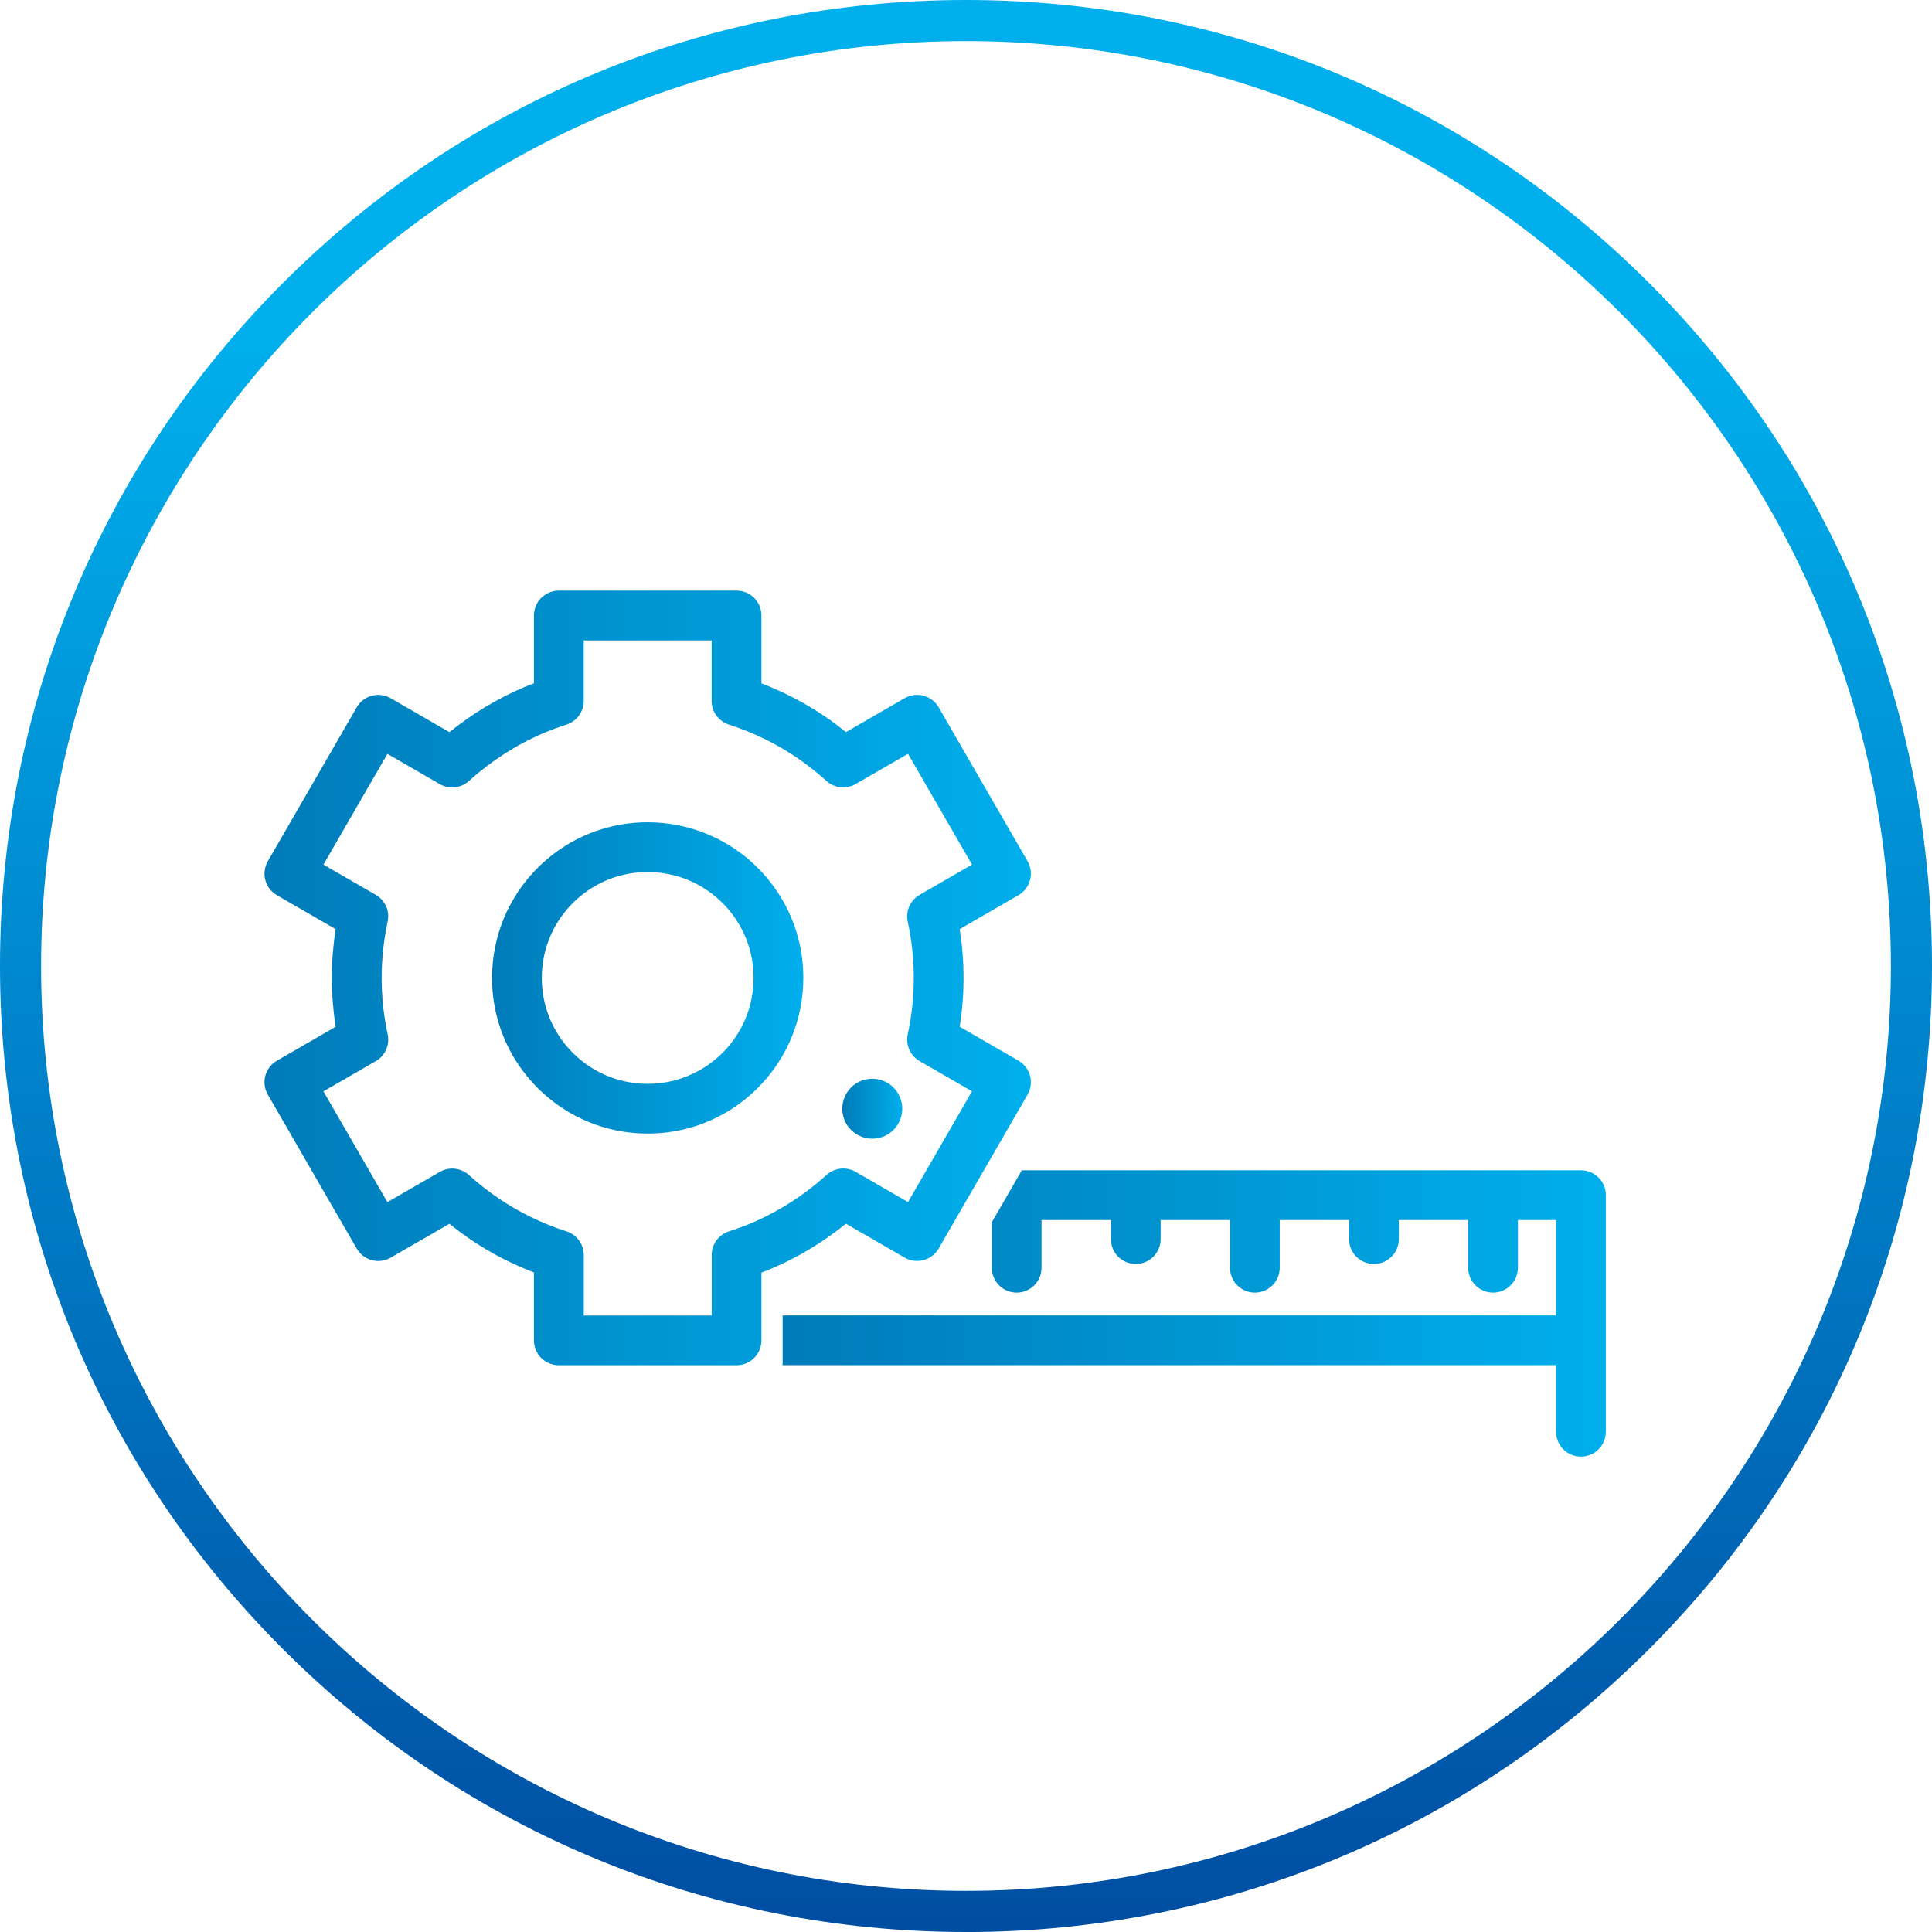
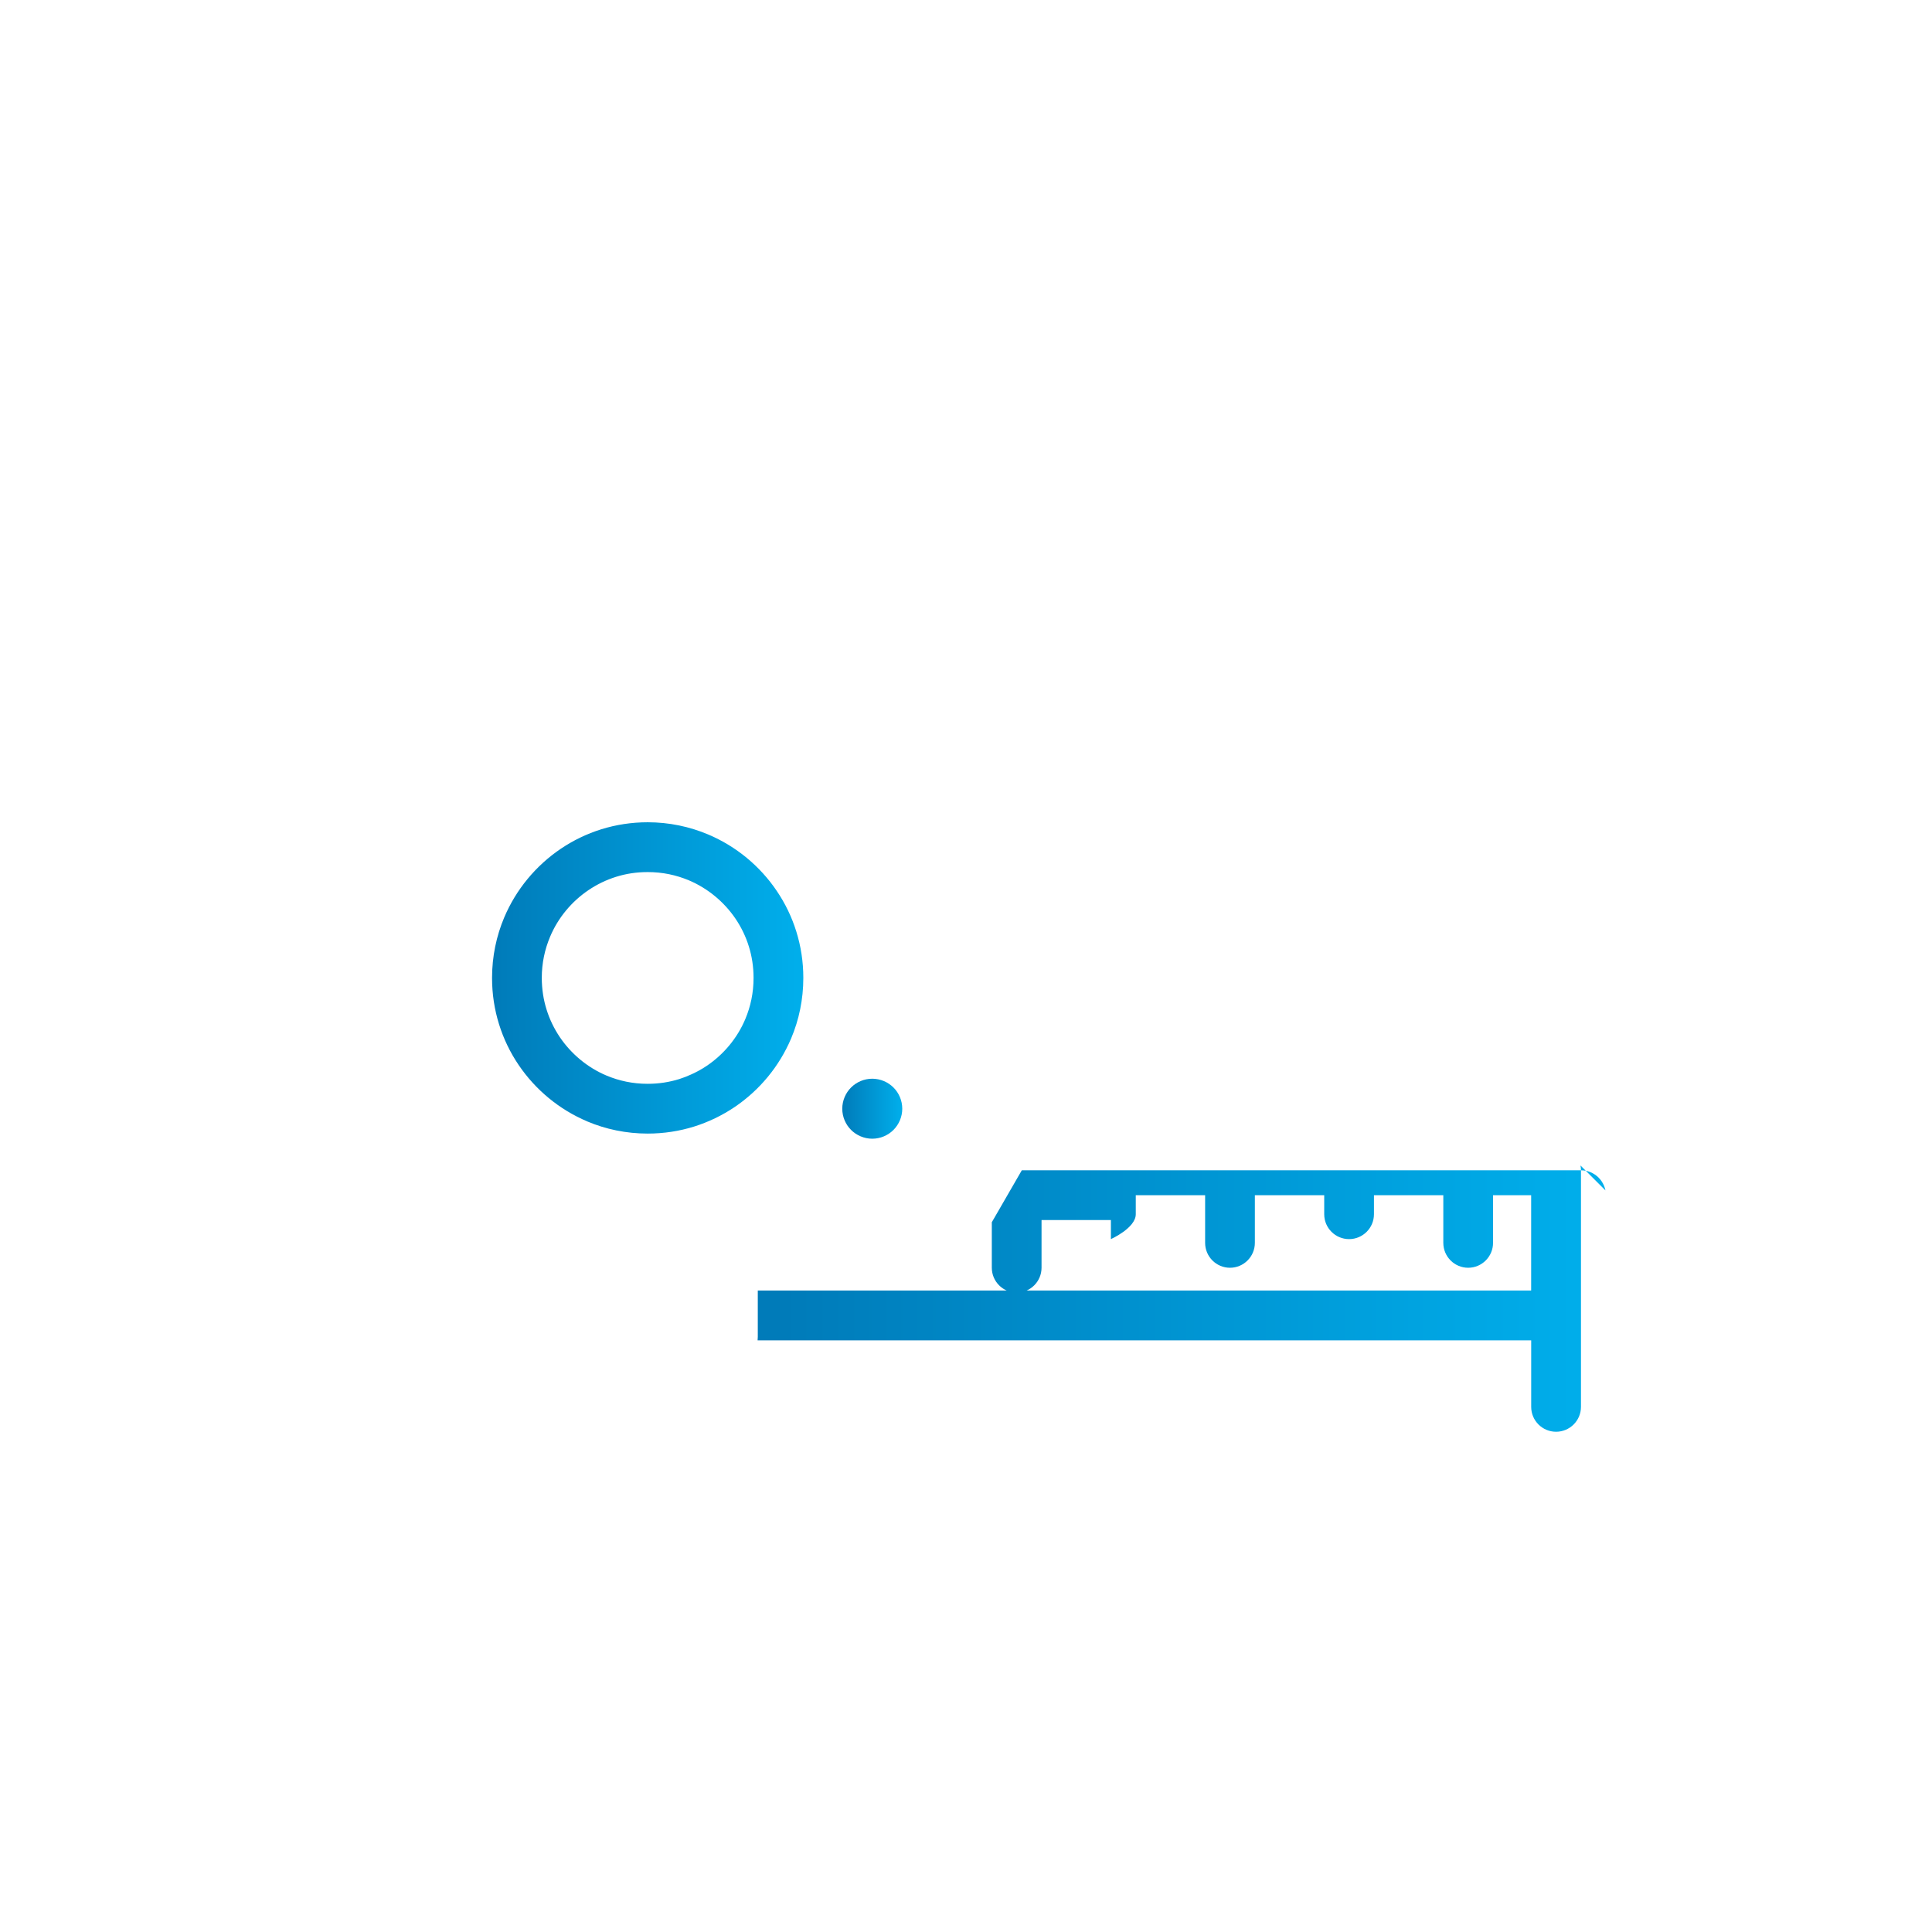
<svg xmlns="http://www.w3.org/2000/svg" xmlns:xlink="http://www.w3.org/1999/xlink" viewBox="0 0 512 512">
  <defs>
    <style>
      .cls-1 {
        fill: url(#_未命名的渐变_2);
      }

      .cls-2 {
        fill: url(#_未命名的渐变_2-3);
      }

      .cls-3 {
        fill: url(#_未命名的渐变_2-2);
      }

      .cls-4 {
        fill: url(#_未命名的渐变_2-4);
      }

      .cls-5 {
        fill: url(#_未命名的渐变_17);
      }
    </style>
    <linearGradient id="_未命名的渐变_2" data-name="未命名的渐变 2" x1="207.39" y1="348.1" x2="425.59" y2="348.1" gradientUnits="userSpaceOnUse">
      <stop offset="0" stop-color="#007bb9" />
      <stop offset="1" stop-color="#00afec" />
    </linearGradient>
    <linearGradient id="_未命名的渐变_2-2" data-name="未命名的渐变 2" x1="70.1" y1="259.17" x2="273.19" y2="259.17" xlink:href="#_未命名的渐变_2" />
    <linearGradient id="_未命名的渐变_2-3" data-name="未命名的渐变 2" x1="130.4" y1="259.16" x2="212.9" y2="259.16" xlink:href="#_未命名的渐变_2" />
    <linearGradient id="_未命名的渐变_2-4" data-name="未命名的渐变 2" x1="223.22" y1="293.82" x2="239.11" y2="293.82" xlink:href="#_未命名的渐变_2" />
    <linearGradient id="_未命名的渐变_17" data-name="未命名的渐变 17" x1="256" y1="571.14" x2="256" y2="87.37" gradientUnits="userSpaceOnUse">
      <stop offset="0" stop-color="#004098" />
      <stop offset="1" stop-color="#00afec" />
    </linearGradient>
  </defs>
  <g id="_图层_1" data-name="图层 1">
-     <path class="cls-1" d="M425.46,315.47c-.17-.85-.5-1.64-.97-2.34,0,0,0-.02-.02-.04-.23-.35-.5-.68-.81-.99h0s0-.02-.02-.03c-.3-.3-.63-.56-.99-.81,0,0-.03,0-.04-.02-.69-.46-1.48-.8-2.32-.97-.43-.08-.86-.13-1.3-.13h-148.2l-7.95,13.77v12.05c0,3.65,2.96,6.6,6.59,6.6s6.59-2.96,6.59-6.6v-12.63h18.38v5.05c0,3.65,2.96,6.59,6.59,6.59s6.59-2.95,6.59-6.59v-5.05h18.38v12.63c0,3.65,2.96,6.6,6.59,6.6s6.59-2.96,6.59-6.6v-12.63h18.38v5.05c0,3.65,2.96,6.59,6.59,6.59s6.59-2.95,6.59-6.59v-5.05h18.38v12.63c0,3.65,2.96,6.6,6.59,6.6s6.59-2.96,6.59-6.6v-12.63h10.1v25.27h-204.95v12.25c0,.31-.03.63-.05.94h205.01v17.64c0,3.65,2.96,6.59,6.59,6.59s6.6-2.95,6.6-6.59v-62.69c0-.43-.04-.87-.13-1.29" />
-     <path class="cls-3" d="M188.6,332.6v16.02h-33.9v-16.02c0-2.87-1.85-5.4-4.58-6.28-6.42-2.05-12.44-5-17.9-8.68-2.8-1.9-5.45-3.99-7.95-6.24-2.12-1.93-5.25-2.27-7.73-.83l-13.87,8.01-16.96-29.36,13.88-8.01c2.48-1.43,3.75-4.3,3.15-7.1-1.04-4.83-1.6-9.83-1.6-14.93h0v-.02c0-5.11.56-10.09,1.59-14.91.61-2.8-.66-5.67-3.14-7.1l-13.88-8.01,16.96-29.36,13.88,8.02c2.48,1.43,5.6,1.09,7.72-.83,5.84-5.29,12.56-9.63,19.93-12.76,1.9-.8,3.88-1.52,5.91-2.18,2.73-.88,4.58-3.41,4.58-6.28v-16.02h33.9v16.02c0,2.87,1.85,5.4,4.59,6.28,6.42,2.06,12.44,5,17.89,8.68h0c2.79,1.9,5.46,3.99,7.95,6.25,2.12,1.93,5.25,2.26,7.73.82l13.88-8.01,16.96,29.36-13.88,8.01c-2.49,1.43-3.75,4.3-3.15,7.1,1.04,4.83,1.6,9.81,1.6,14.91v.04c0,5.11-.56,10.09-1.6,14.91-.6,2.8.67,5.67,3.15,7.1l13.88,8.01-16.96,29.36-13.88-8.02c-2.48-1.43-5.6-1.09-7.73.83-5.83,5.29-12.55,9.63-19.92,12.76-1.9.8-3.88,1.52-5.91,2.18-2.73.88-4.59,3.41-4.59,6.28M201.79,355.21v-17.96c.82-.31,1.63-.62,2.45-.96,7.24-3.06,13.93-7.13,19.94-11.99l15.57,8.99c1.51.86,3.33,1.1,5.01.65,1.67-.45,3.13-1.57,4-3.07l23.55-40.78c1.82-3.16.74-7.19-2.42-9.01l-15.55-8.98c.65-4.21,1.01-8.52,1.01-12.91v-.02h0v-.03c0-4.39-.36-8.7-1.02-12.91l15.56-8.99c3.16-1.82,4.24-5.86,2.42-9.01l-23.55-40.78c-.87-1.51-2.33-2.62-4-3.07-1.68-.45-3.5-.21-5.01.65l-15.57,8.99c-1.85-1.49-3.74-2.93-5.72-4.26-5.16-3.49-10.77-6.39-16.67-8.66v-17.98c0-1.74-.71-3.44-1.93-4.67-1.23-1.23-2.92-1.93-4.66-1.93h-47.1c-1.74,0-3.43.7-4.67,1.93-1.23,1.23-1.93,2.93-1.93,4.67v17.96c-.82.31-1.64.62-2.45.97-7.25,3.06-13.93,7.12-19.94,11.98l-15.58-8.99c-3.15-1.82-7.18-.73-9,2.42l-23.55,40.78c-.87,1.51-1.11,3.33-.66,5.01.45,1.68,1.57,3.13,3.07,4l15.56,8.99c-.65,4.21-1.02,8.52-1.01,12.91v.03c0,4.39.36,8.71,1.01,12.93l-15.56,8.98c-3.15,1.82-4.24,5.85-2.41,9.01l23.55,40.78c1.82,3.15,5.85,4.24,9,2.42l15.58-8.99c1.85,1.49,3.74,2.93,5.72,4.26,5.16,3.48,10.76,6.39,16.67,8.66v17.98c0,1.74.7,3.44,1.93,4.67,1.24,1.23,2.93,1.93,4.67,1.93h47.1c1.74,0,3.43-.7,4.66-1.93s1.93-2.93,1.93-4.67" />
+     <path class="cls-1" d="M425.46,315.47c-.17-.85-.5-1.64-.97-2.34,0,0,0-.02-.02-.04-.23-.35-.5-.68-.81-.99h0s0-.02-.02-.03c-.3-.3-.63-.56-.99-.81,0,0-.03,0-.04-.02-.69-.46-1.48-.8-2.32-.97-.43-.08-.86-.13-1.3-.13h-148.2l-7.95,13.77v12.05c0,3.65,2.96,6.6,6.59,6.6s6.59-2.96,6.59-6.6v-12.63h18.38v5.05s6.59-2.95,6.59-6.59v-5.05h18.38v12.63c0,3.65,2.96,6.6,6.59,6.6s6.59-2.96,6.59-6.6v-12.63h18.38v5.05c0,3.65,2.96,6.59,6.59,6.59s6.59-2.95,6.59-6.59v-5.05h18.38v12.63c0,3.65,2.96,6.6,6.59,6.6s6.59-2.96,6.59-6.6v-12.63h10.1v25.27h-204.95v12.25c0,.31-.03.63-.05.94h205.01v17.64c0,3.65,2.96,6.59,6.59,6.59s6.6-2.95,6.6-6.59v-62.69c0-.43-.04-.87-.13-1.29" />
    <path class="cls-2" d="M171.65,231.11c3.93,0,7.56.78,10.92,2.19,5,2.11,9.33,5.71,12.36,10.18h0c1.51,2.25,2.71,4.7,3.52,7.33.82,2.62,1.25,5.4,1.25,8.35,0,3.94-.78,7.57-2.19,10.92-2.11,5.01-5.71,9.34-10.19,12.36-1.31.89-2.71,1.65-4.15,2.3-1.03.47-2.09.89-3.18,1.23-2.62.81-5.4,1.25-8.35,1.25-3.94,0-7.56-.78-10.92-2.19-5.01-2.11-9.33-5.71-12.36-10.18-1.51-2.25-2.71-4.71-3.52-7.33-.82-2.62-1.25-5.4-1.26-8.36,0-3.93.79-7.56,2.2-10.91,2.1-5.01,5.7-9.34,10.18-12.36,2.25-1.52,4.7-2.71,7.32-3.53h0c2.62-.82,5.39-1.25,8.35-1.25M155.6,297.18c4.92,2.08,10.35,3.23,16.05,3.23,4.28,0,8.4-.65,12.26-1.85h0c3.87-1.21,7.49-2.97,10.79-5.19,6.59-4.46,11.82-10.76,14.96-18.17,2.08-4.92,3.23-10.35,3.23-16.04h0c0-4.29-.65-8.41-1.85-12.27-1.2-3.87-2.96-7.5-5.19-10.79-4.45-6.59-10.76-11.82-18.16-14.95-4.92-2.08-10.35-3.24-16.05-3.24-4.28,0-8.4.65-12.27,1.85-3.87,1.21-7.5,2.97-10.78,5.19-6.59,4.46-11.82,10.76-14.96,18.17-2.08,4.92-3.23,10.34-3.23,16.04h0c0,4.28.64,8.4,1.85,12.27,1.2,3.87,2.96,7.5,5.19,10.79,4.45,6.58,10.76,11.82,18.16,14.95" />
    <path class="cls-4" d="M231.16,301.77c2.18,0,4.2-.9,5.62-2.33,1.42-1.42,2.33-3.44,2.33-5.62s-.9-4.2-2.33-5.62c-1.42-1.42-3.44-2.33-5.62-2.33s-4.2.9-5.62,2.33c-1.42,1.41-2.33,3.44-2.33,5.62s.9,4.2,2.33,5.62c1.42,1.42,3.44,2.33,5.62,2.33" />
  </g>
  <g id="_图层_3" data-name="图层 3">
-     <path class="cls-5" d="M256,10.89C120.85,10.89,10.89,120.84,10.89,256s109.96,245.1,245.11,245.1,245.11-109.95,245.11-245.1S391.16,10.89,256,10.89M256,512c-68.38,0-132.67-26.63-181.02-74.98C26.63,388.67,0,324.38,0,256S26.63,123.34,74.99,74.99C123.34,26.63,187.62,0,256,0s132.67,26.63,181.02,74.99c48.35,48.35,74.98,112.64,74.98,181.02s-26.62,132.67-74.98,181.02c-48.35,48.34-112.64,74.98-181.02,74.98" />
-   </g>
+     </g>
</svg>